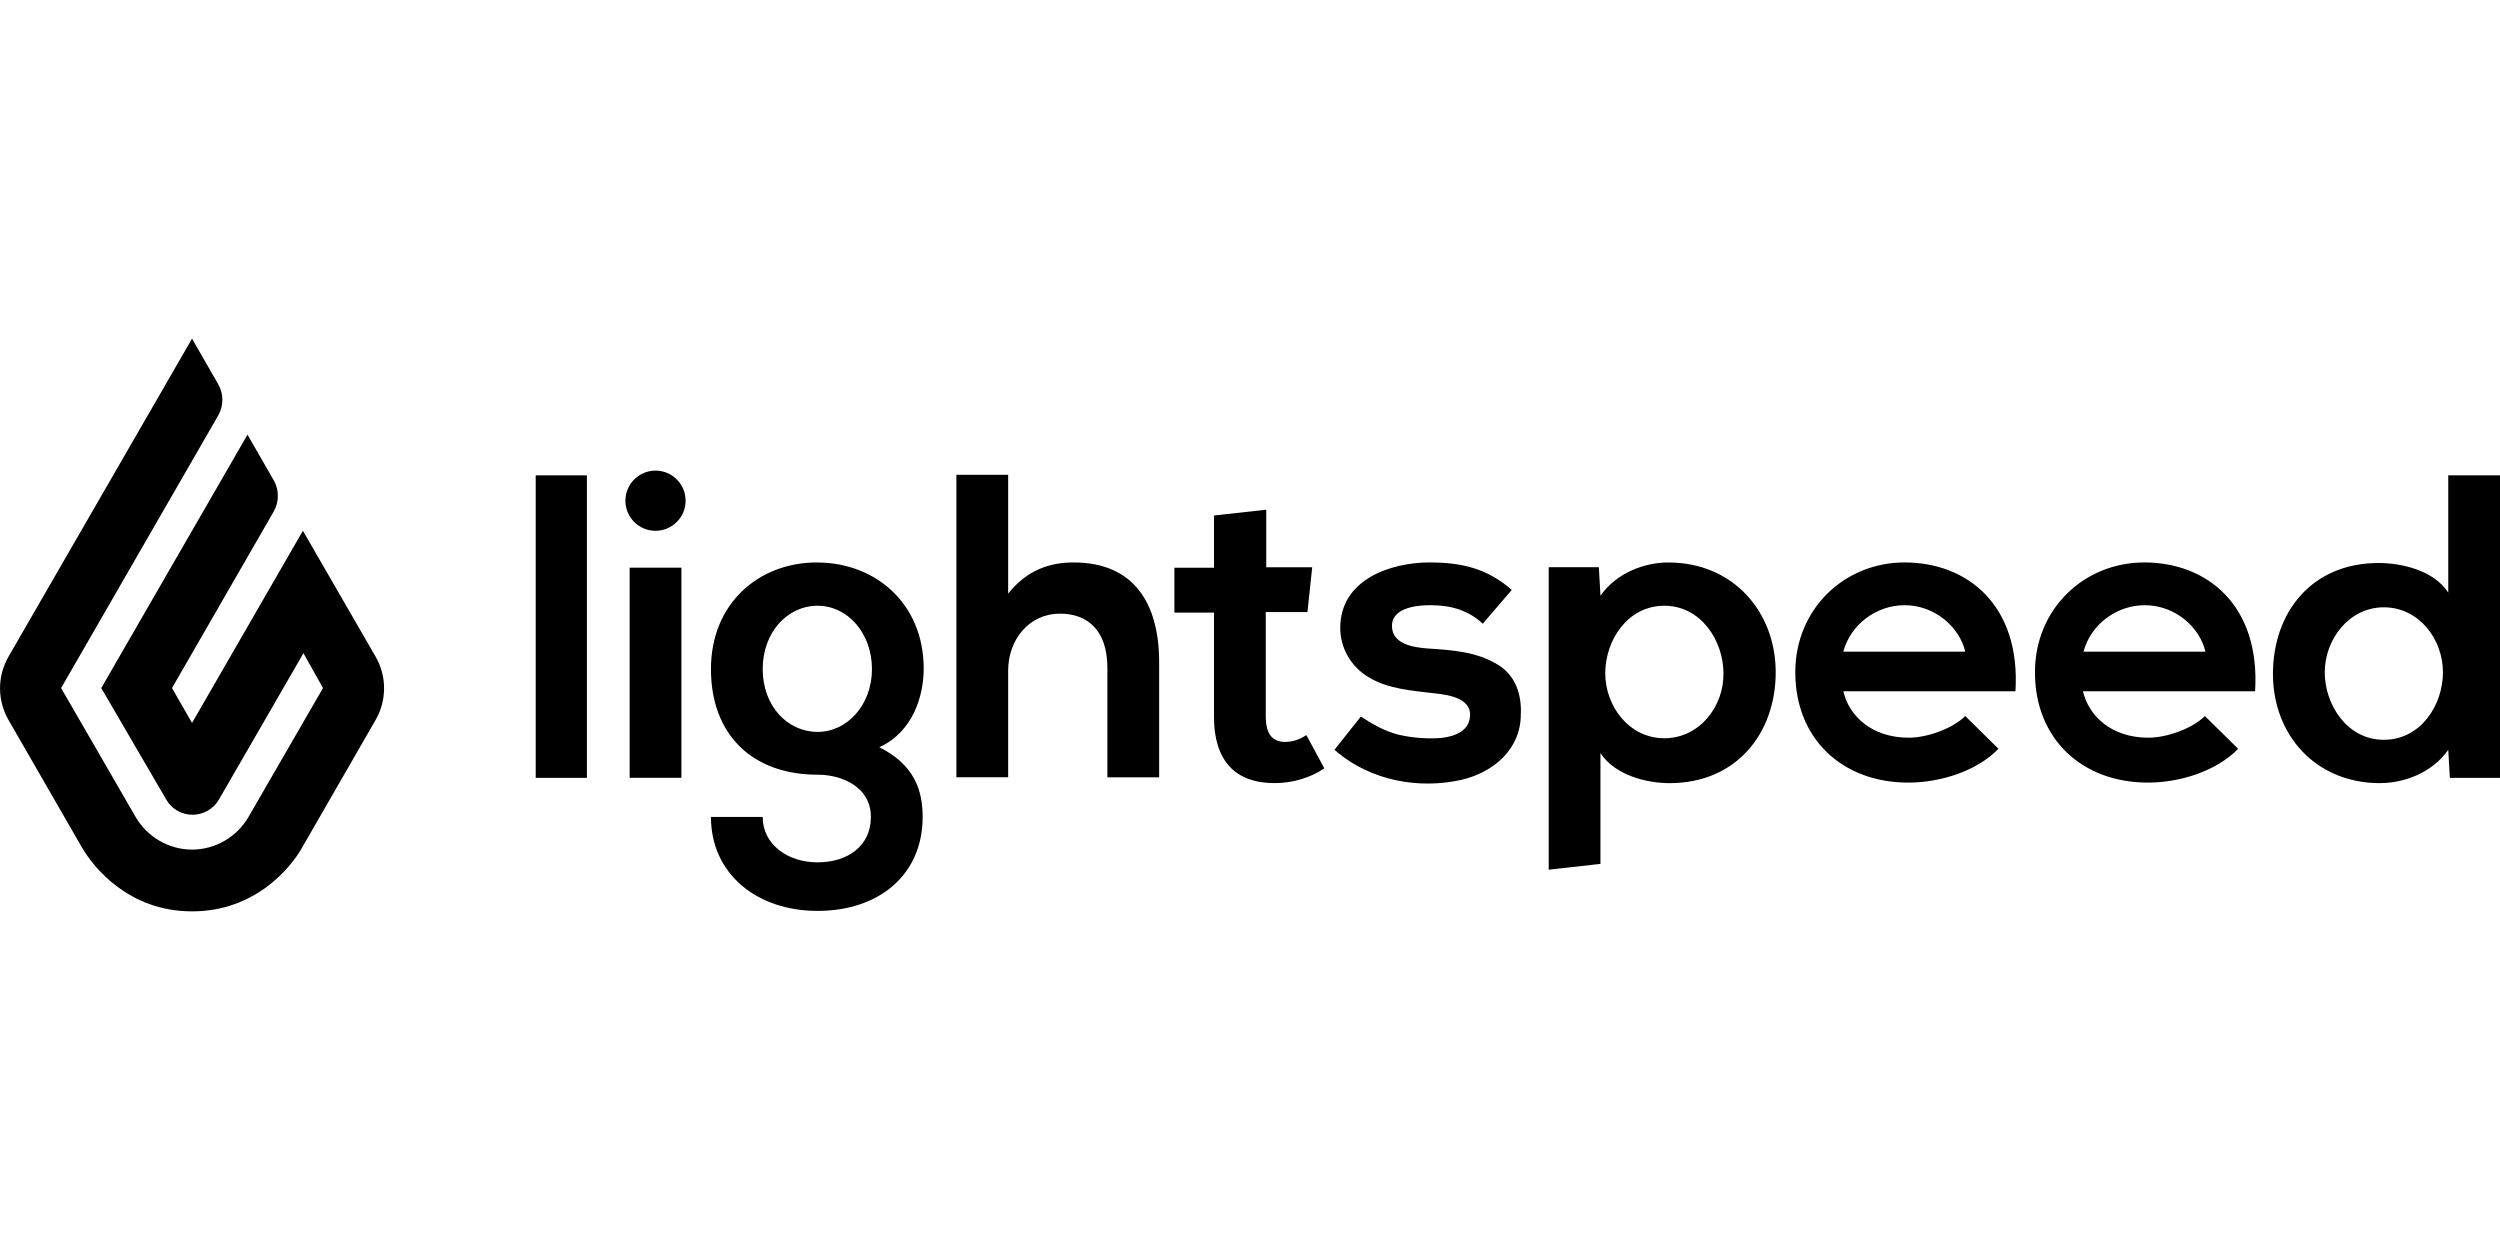
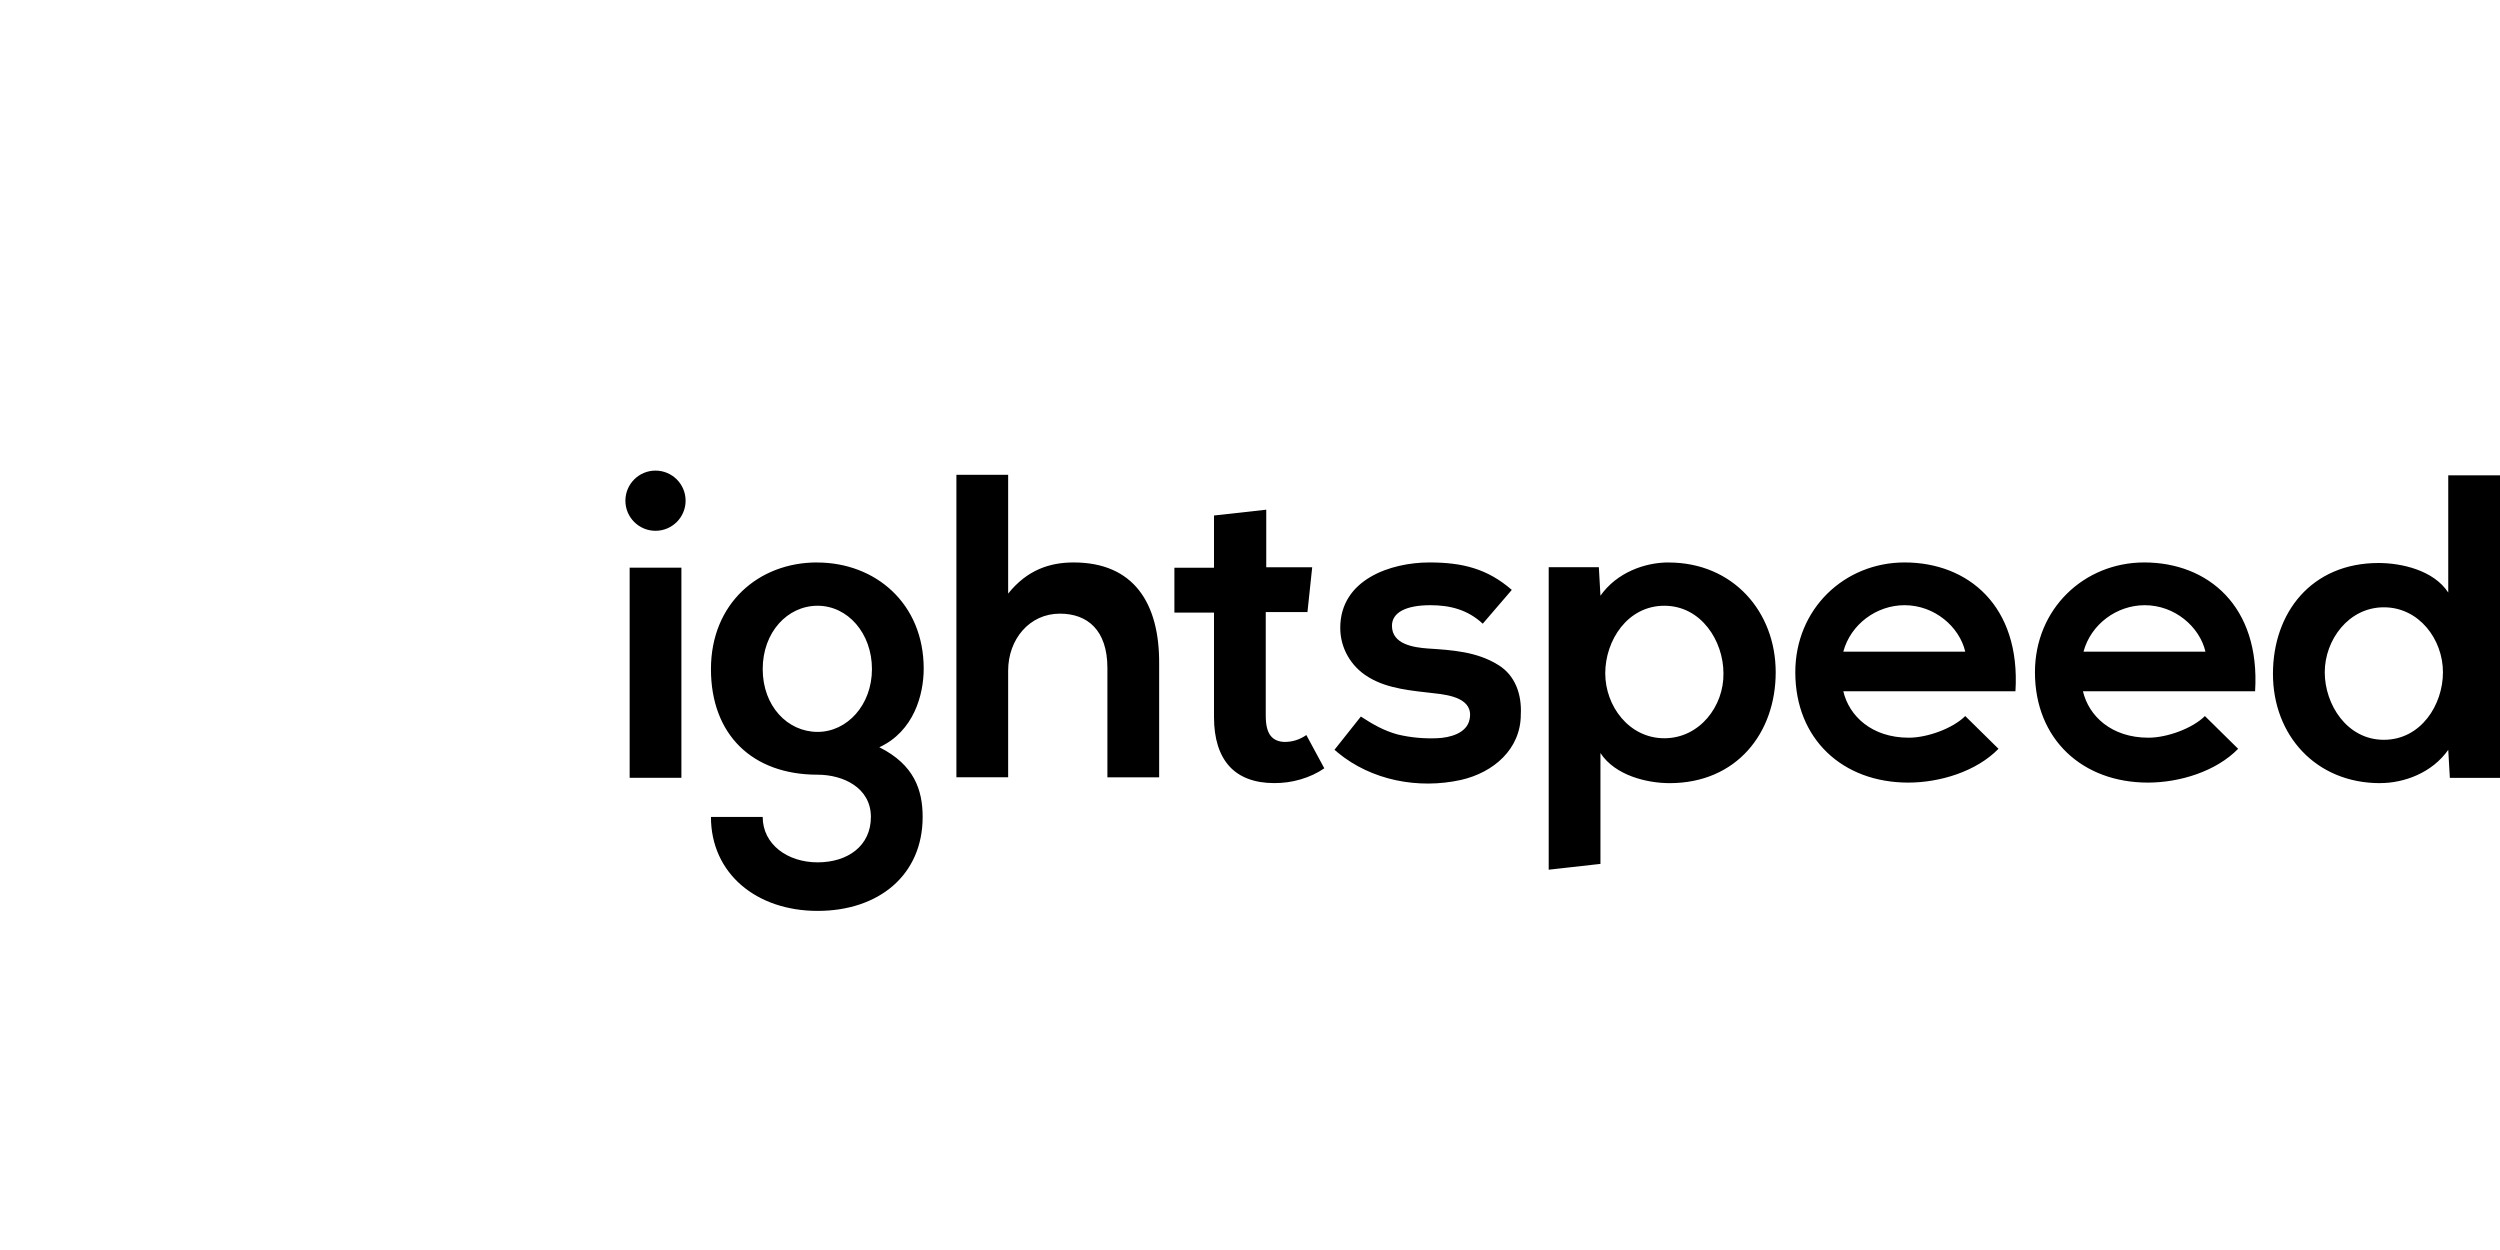
<svg xmlns="http://www.w3.org/2000/svg" id="Layer_1" viewBox="0 0 500 250">
  <defs>
    <style>.cls-1{fill:#000;stroke-width:0px;}</style>
  </defs>
-   <path class="cls-1" d="M38.4,67.72l5.28,9.19c1.06,1.9,1.06,4.22,0,6.12l-31.46,54.58,14.89,25.76c2.32,4.01,6.65,6.55,11.3,6.55s8.97-2.53,11.3-6.55l14.89-25.76-3.91-6.97-16.89,29.25c-1.06,1.9-3.17,3.06-5.28,3.06-2.22,0-4.22-1.16-5.28-3.06l-12.99-22.28,29.25-50.68,5.28,9.19c1.06,1.9,1.06,4.22,0,6.12l-20.38,35.37,4.01,6.97,22.17-38.43,14.57,25.23c2.22,3.91,2.22,8.66,0,12.56l-14.78,25.66c-2.22,3.91-9.29,12.67-21.96,12.67s-19.64-8.76-21.96-12.67l-14.78-25.66c-2.22-3.91-2.22-8.66,0-12.56l36.74-63.66" />
-   <path class="cls-1" d="M107.14,95.07h10.24v60.5h-10.24v-60.5Z" />
  <circle class="cls-1" cx="131.1" cy="100.14" r="6.02" />
  <path class="cls-1" d="M125.93,113.54h10.35v42.02h-10.35v-42.02ZM163.41,112.49c-11.72,0-21.22,8.24-21.22,21.33s8.24,21.12,21.33,21.12c5.17,0,10.66,2.64,10.66,8.45s-4.65,9.08-10.66,9.08-10.98-3.59-10.98-9.08h-10.35c0,11.3,9.08,18.79,21.33,18.79s21.01-7.18,21.01-18.79c0-5.38-1.69-10.45-8.66-13.94,6.86-3.17,8.87-10.45,8.87-15.73,0-12.99-9.61-21.22-21.33-21.22h0ZM163.52,146.38c-6.02,0-10.98-5.17-10.98-12.56s4.96-12.67,10.98-12.67,10.87,5.49,10.87,12.67-4.96,12.56-10.87,12.56h0ZM214.72,112.49c-4.75,0-9.29,1.48-13.09,6.23v-23.76h-10.35v60.5h10.35v-21.33c0-6.23,4.22-11.4,10.35-11.4,5.49,0,9.5,3.27,9.5,10.87v21.86h10.35v-22.59c.11-12.35-5.17-20.38-17.1-20.38h0ZM257.06,148.39c-1.27,0-2.32-.42-2.96-1.27s-.95-2.11-.95-4.01v-20.69h8.34l.95-8.97h-9.19v-11.51l-10.45,1.16v10.45h-7.92v8.97h7.92v20.9c0,4.33,1.06,7.6,3.06,9.82s5.07,3.38,8.97,3.38c1.79,0,3.48-.21,5.28-.74s3.38-1.27,4.75-2.22l-3.59-6.65c-1.37.95-2.85,1.37-4.22,1.37ZM299.61,132.97c-4.22-2.64-9.19-2.96-14.04-3.27-2.85-.21-7.18-.84-7.18-4.54,0-2.64,2.75-4.12,7.71-4.12,4.01,0,7.5.95,10.45,3.7l5.81-6.76c-4.86-4.22-9.82-5.49-16.47-5.49-7.71,0-17.84,3.38-17.84,13.09,0,4.01,2.11,7.71,5.6,9.82,3.91,2.43,8.97,2.75,13.3,3.27,2.96.32,7.81,1.06,6.97,5.17-.53,2.85-4.01,3.7-6.44,3.8-2.64.11-5.28-.11-7.92-.74-2.75-.74-4.96-2.01-7.39-3.59l-5.28,6.65c.32.21.63.53.63.53,6.76,5.6,16.15,7.39,24.71,5.49,6.44-1.48,11.93-6.12,11.93-13.09.21-3.91-1.06-7.81-4.54-9.92h0ZM333.71,112.49c-4.75,0-10.35,2.01-13.62,6.65l-.32-5.7h-10.03v60.5l10.35-1.16v-22.17c2.96,4.54,9.4,6.02,13.83,6.02,13.41,0,21.22-10.03,21.22-22.17s-8.55-21.96-21.43-21.96h0ZM332.87,147.65c-7.07,0-11.82-6.44-11.82-12.99s4.43-13.51,11.82-13.51,11.82,7.07,11.82,13.51c.11,6.55-4.75,12.99-11.82,12.99ZM368.66,138.25c1.16,4.96,5.7,9.29,13.09,9.29,3.8,0,8.87-1.9,11.3-4.33l6.65,6.55c-4.43,4.54-11.72,6.76-18.05,6.76-13.09,0-22.59-8.66-22.59-22.07,0-12.67,9.82-21.96,21.86-21.96,12.67,0,23.23,8.66,22.17,25.76h-34.42ZM393.05,130.33c-1.16-4.96-6.12-9.29-12.14-9.29-5.6,0-10.77,3.8-12.25,9.29h24.39ZM416.59,138.25c1.16,4.96,5.7,9.29,13.09,9.29,3.8,0,8.87-1.9,11.3-4.33l6.65,6.55c-4.43,4.54-11.72,6.76-18.05,6.76-13.09,0-22.59-8.66-22.59-22.07,0-12.67,9.82-21.96,21.86-21.96,12.67,0,23.23,8.66,22.17,25.76h-34.42ZM441.09,130.33c-1.16-4.96-6.12-9.29-12.14-9.29-5.6,0-10.77,3.8-12.25,9.29h24.39ZM476.03,156.62c4.75,0,10.35-2.01,13.62-6.65l.32,5.6h10.03v-60.5h-10.35v23.44c-2.96-4.54-9.5-5.91-13.94-5.91-13.41,0-21.12,9.92-21.12,22.17s8.55,21.86,21.43,21.86h0ZM476.77,121.46c7.07,0,11.82,6.44,11.82,12.99s-4.43,13.51-11.82,13.51-11.82-7.07-11.82-13.51,4.75-12.99,11.82-12.99Z" />
</svg>